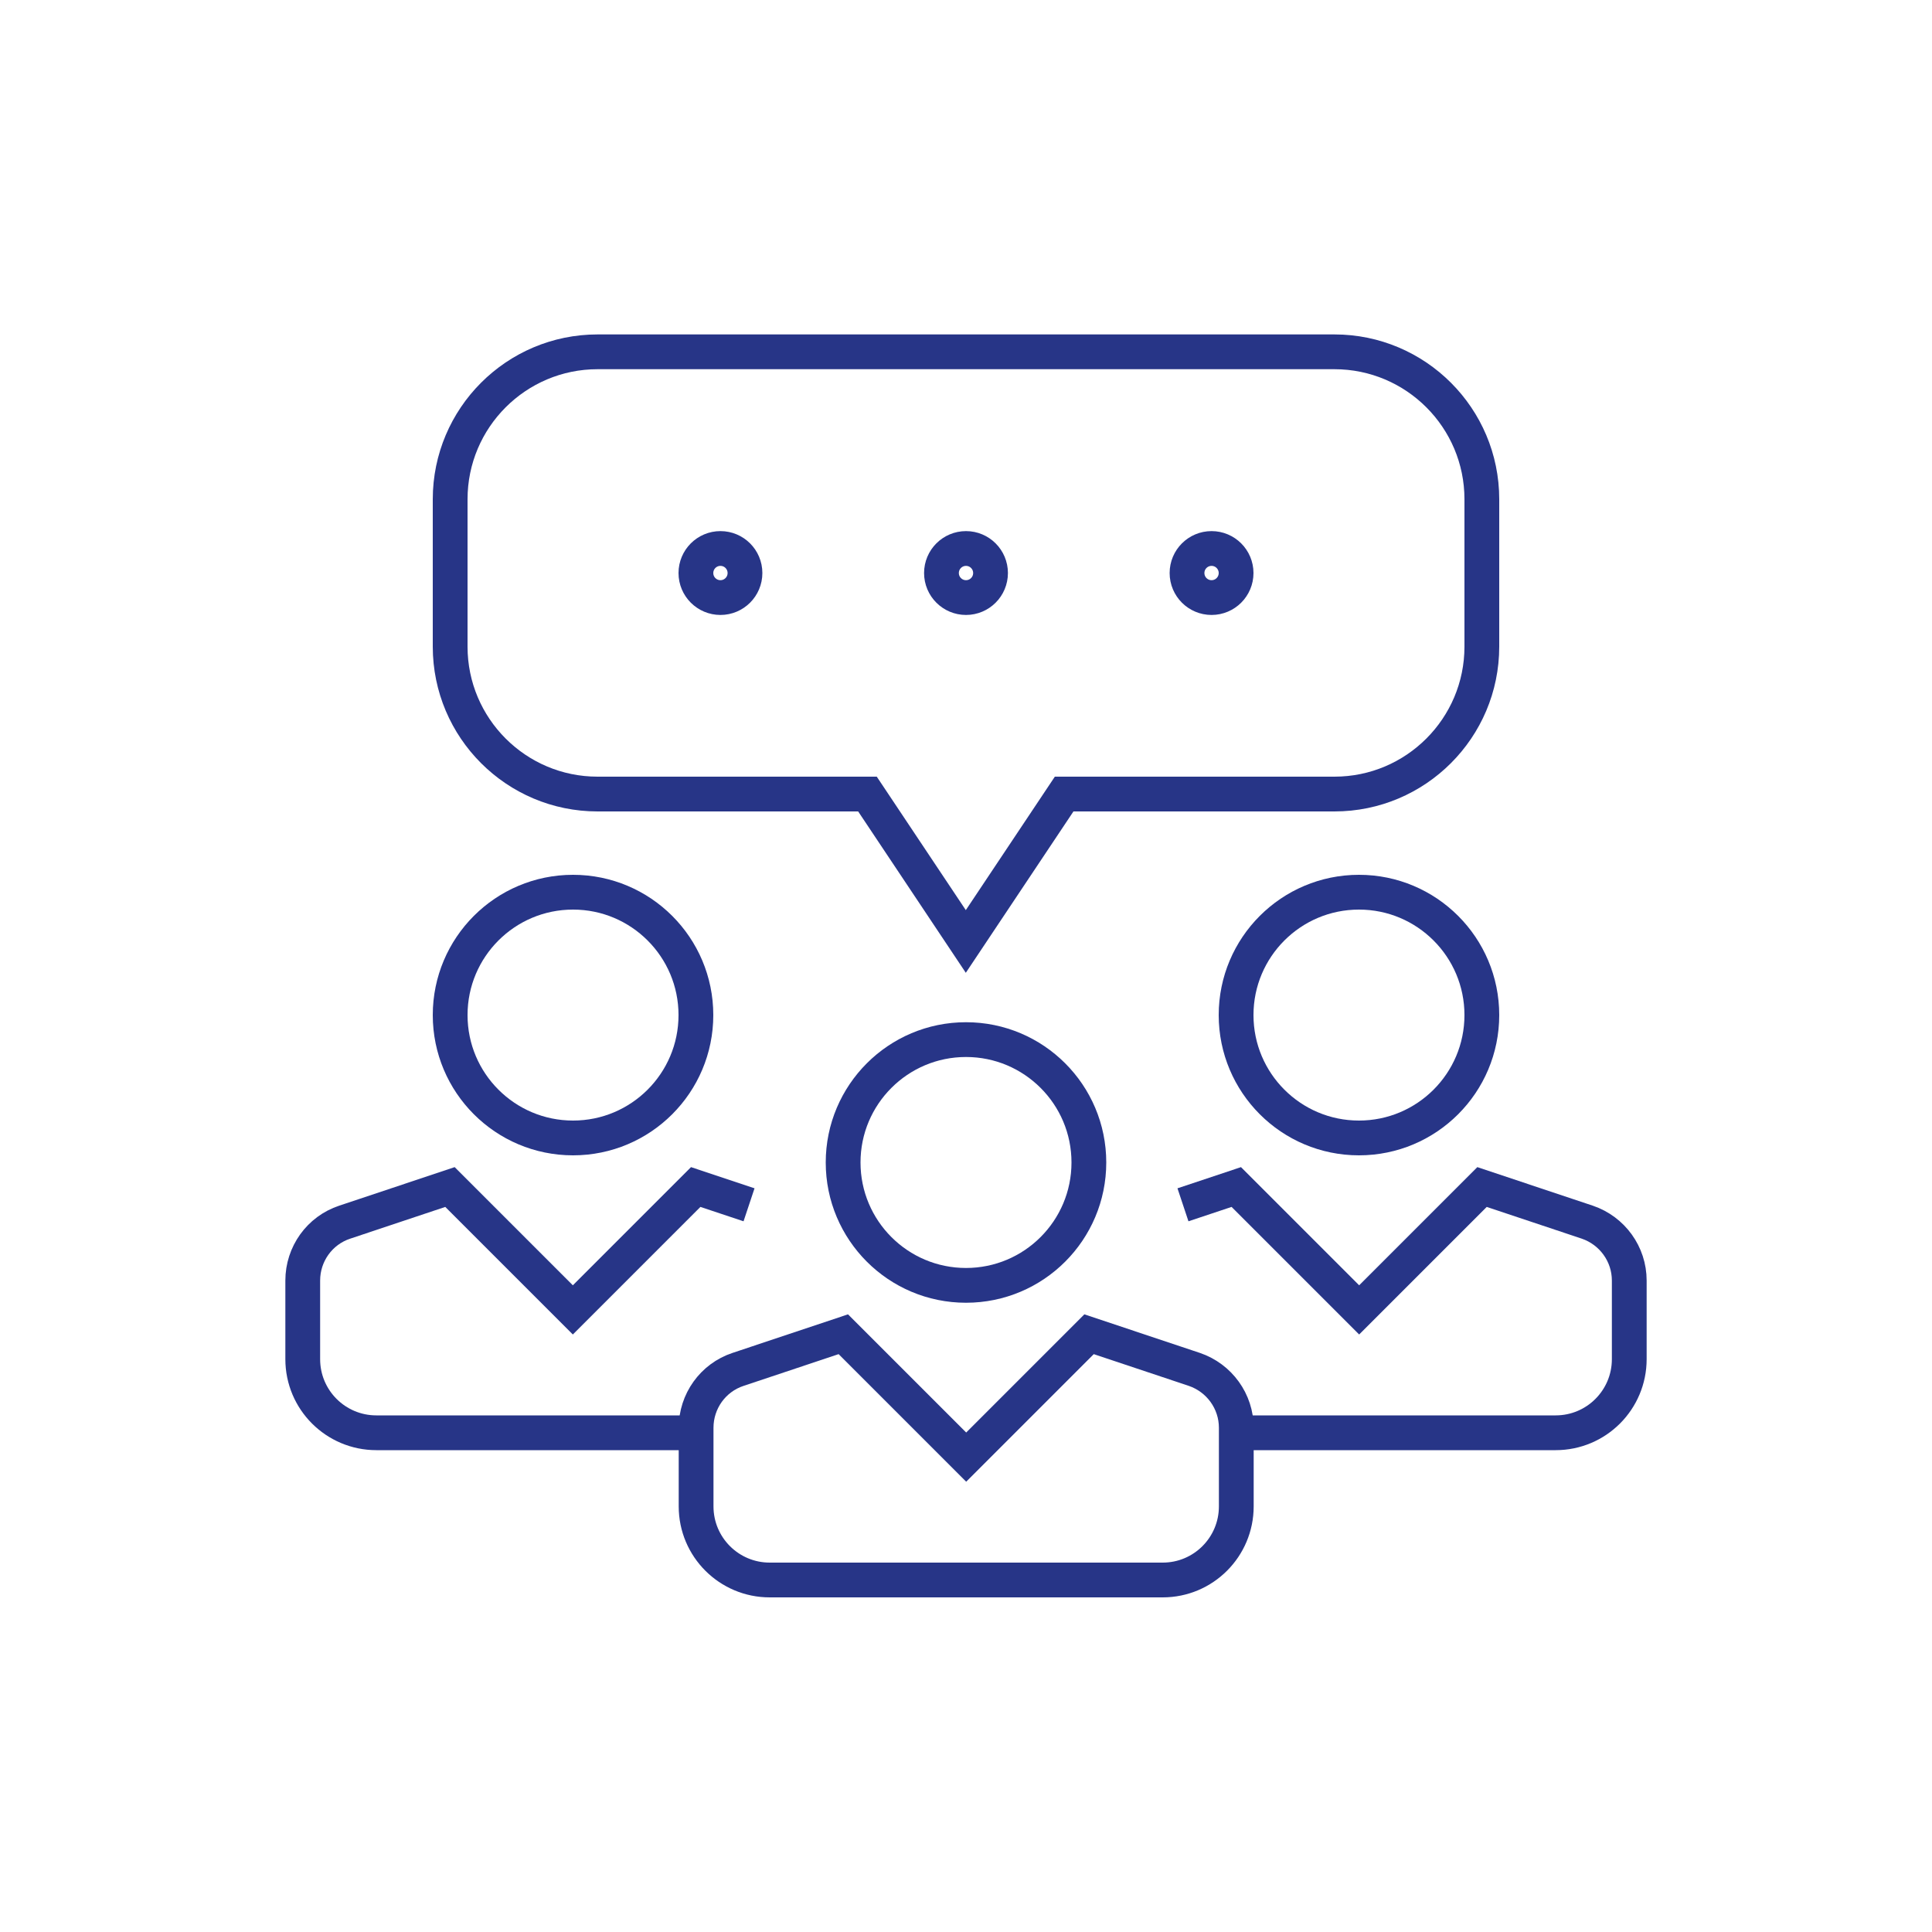
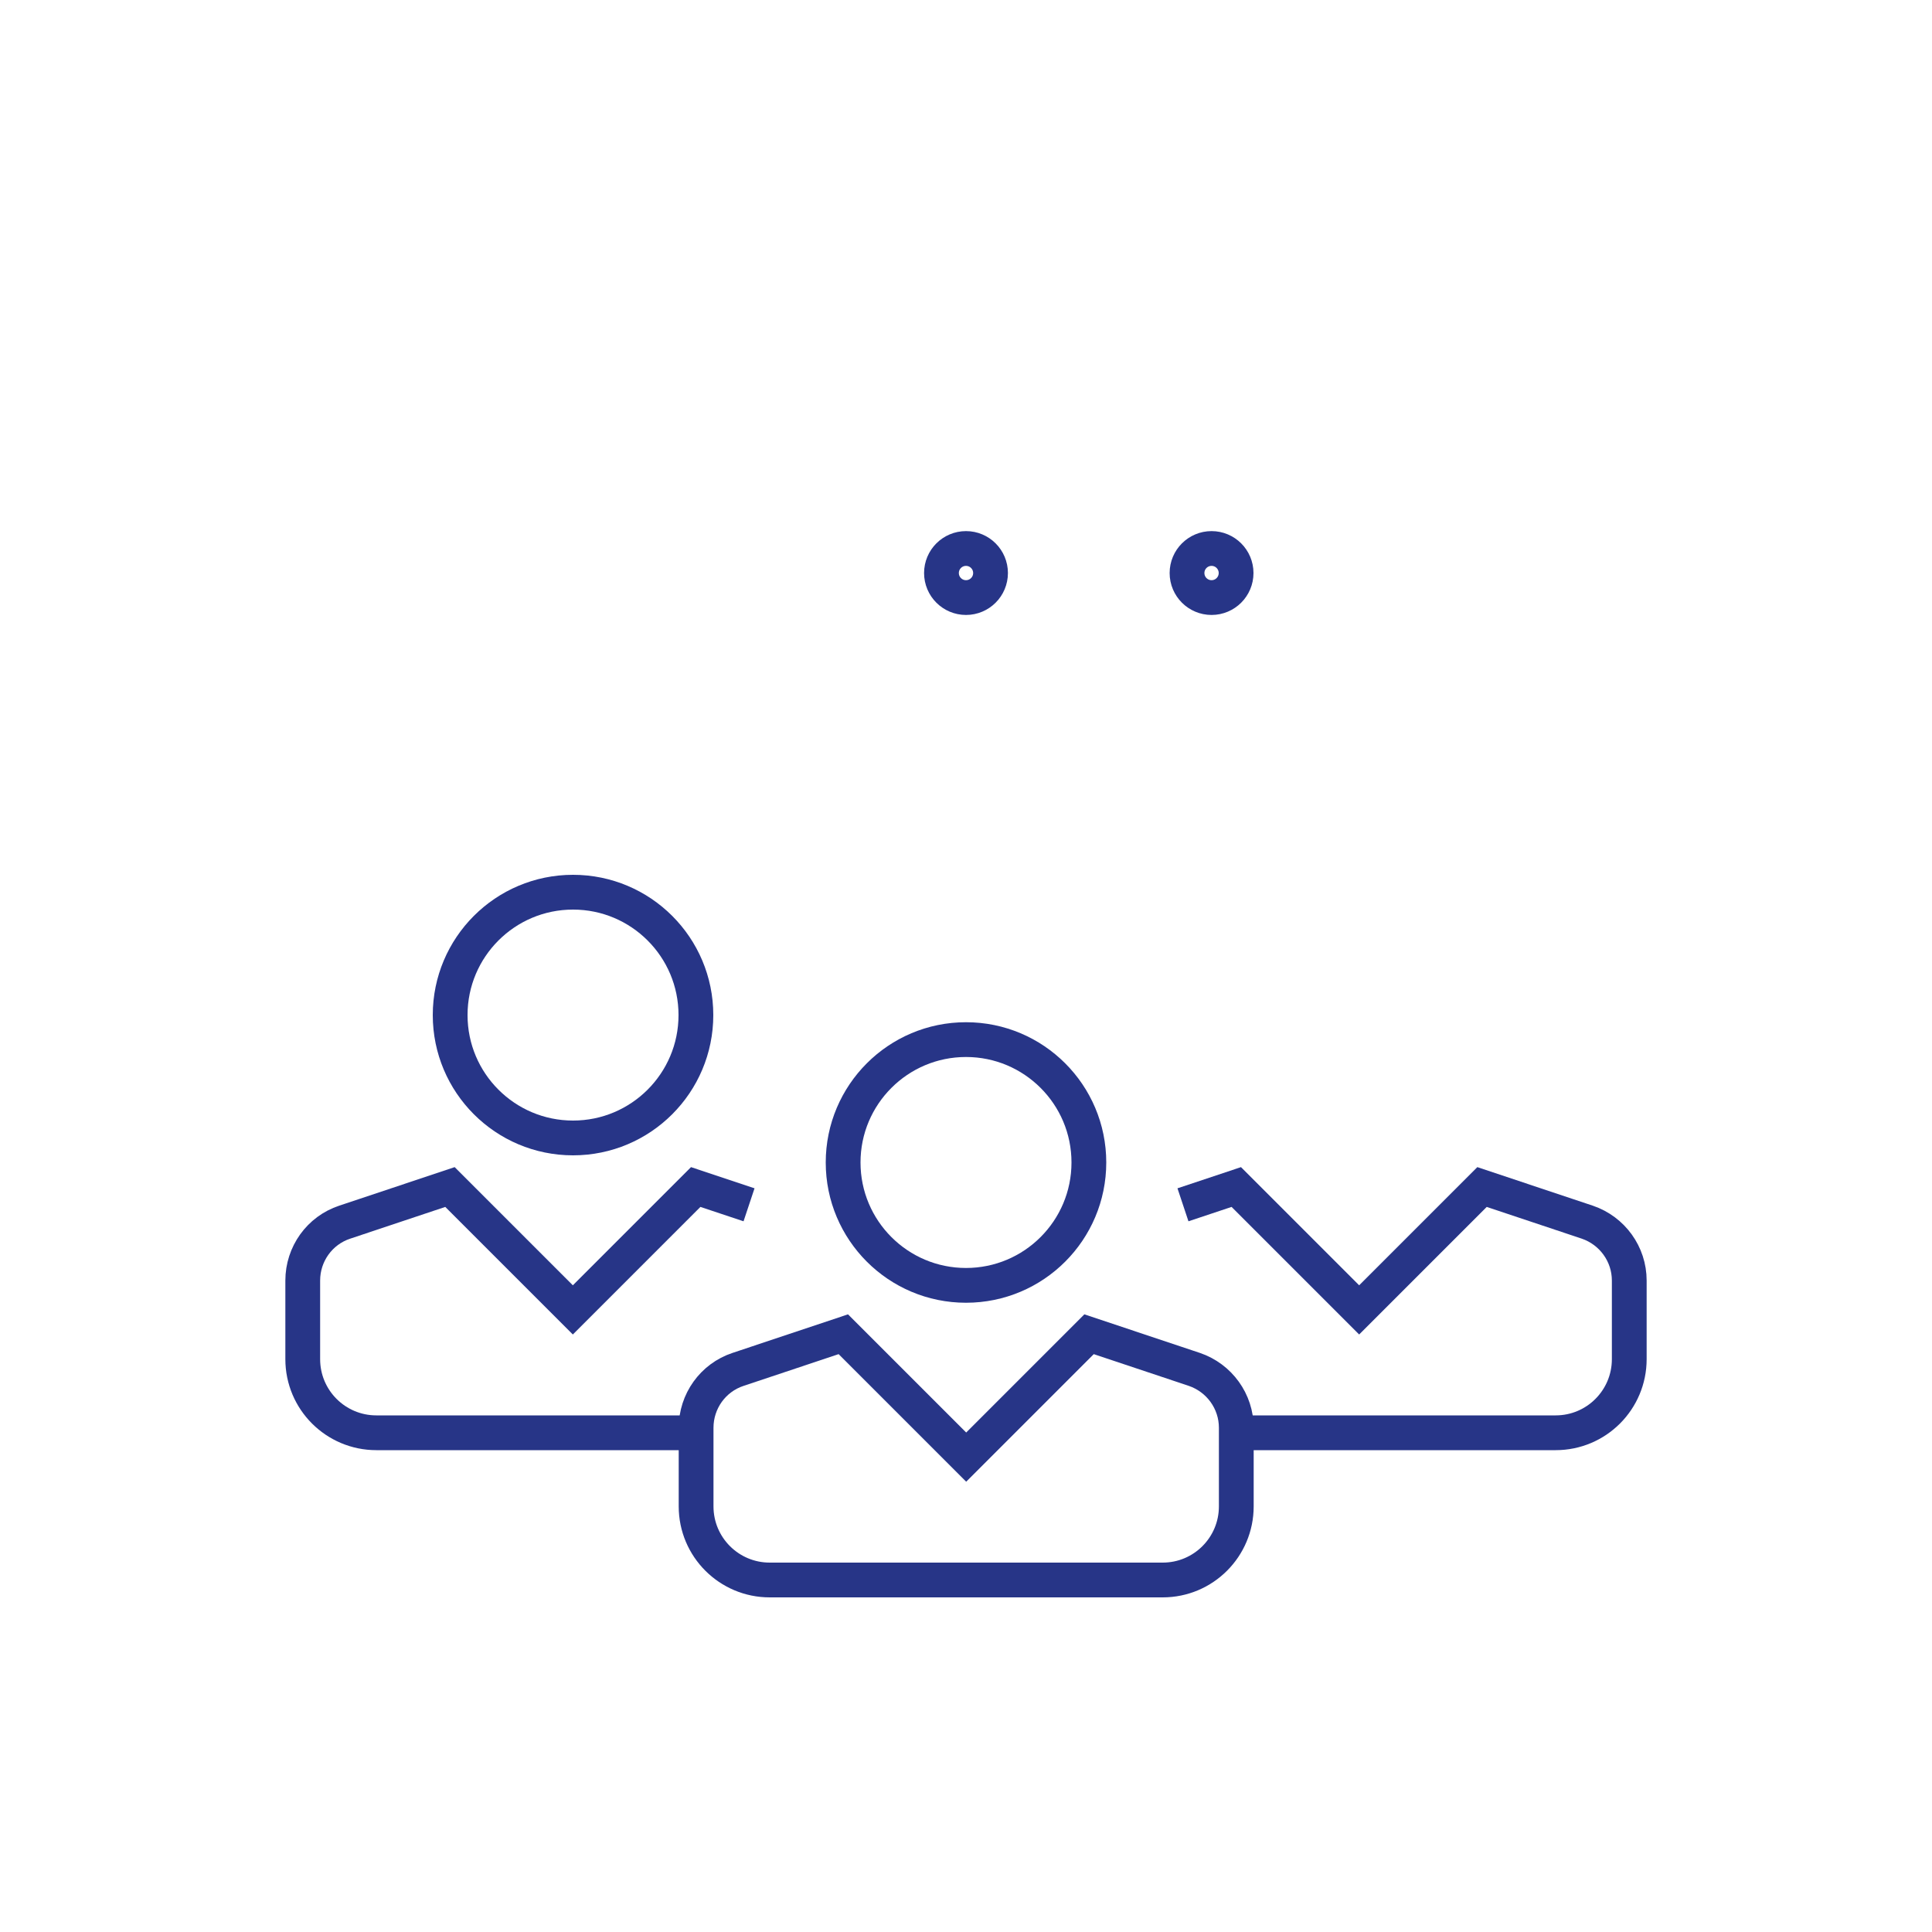
<svg xmlns="http://www.w3.org/2000/svg" id="Layer_1" viewBox="0 0 100 100">
  <defs>
    <style>.cls-1{fill:none;stroke:#273587;stroke-miterlimit:10;stroke-width:1.8px;}</style>
  </defs>
-   <path class="cls-1" d="m30.93,41.1c-4.21,0-7.63-3.42-7.63-7.63v-7.63c0-4.21,3.42-7.63,7.63-7.63h38.14c4.21,0,7.63,3.42,7.63,7.63v7.63c0,4.21-3.42,7.63-7.63,7.63h-13.99l-5.09,7.63-5.09-7.63h-13.99Z" />
-   <circle class="cls-1" cx="37.29" cy="29.66" r="1.27" />
  <circle class="cls-1" cx="50" cy="29.66" r="1.27" />
  <circle class="cls-1" cx="62.71" cy="29.66" r="1.27" />
  <circle class="cls-1" cx="50" cy="60.17" r="6.36" />
  <path class="cls-1" d="m63.99,77.97v-4.07c0-1.37-.88-2.58-2.17-3.02l-5.45-1.82-6.36,6.36-6.36-6.36-5.45,1.82c-1.3.43-2.17,1.65-2.17,3.02v4.07c0,2.11,1.71,3.81,3.81,3.81h20.34c2.11,0,3.81-1.71,3.81-3.81Z" />
  <circle class="cls-1" cx="29.66" cy="52.54" r="6.36" />
-   <circle class="cls-1" cx="70.34" cy="52.54" r="6.36" />
  <path class="cls-1" d="m63.99,74.16h16.53c2.11,0,3.81-1.71,3.81-3.81v-4.07c0-1.37-.88-2.58-2.17-3.02l-5.45-1.82-6.36,6.36-6.36-6.36-2.76.92" />
  <path class="cls-1" d="m38.77,62.36l-2.76-.92-6.36,6.36-6.36-6.36-5.45,1.82c-1.3.43-2.17,1.65-2.17,3.02v4.07c0,2.11,1.71,3.81,3.81,3.81h16.53" />
</svg>